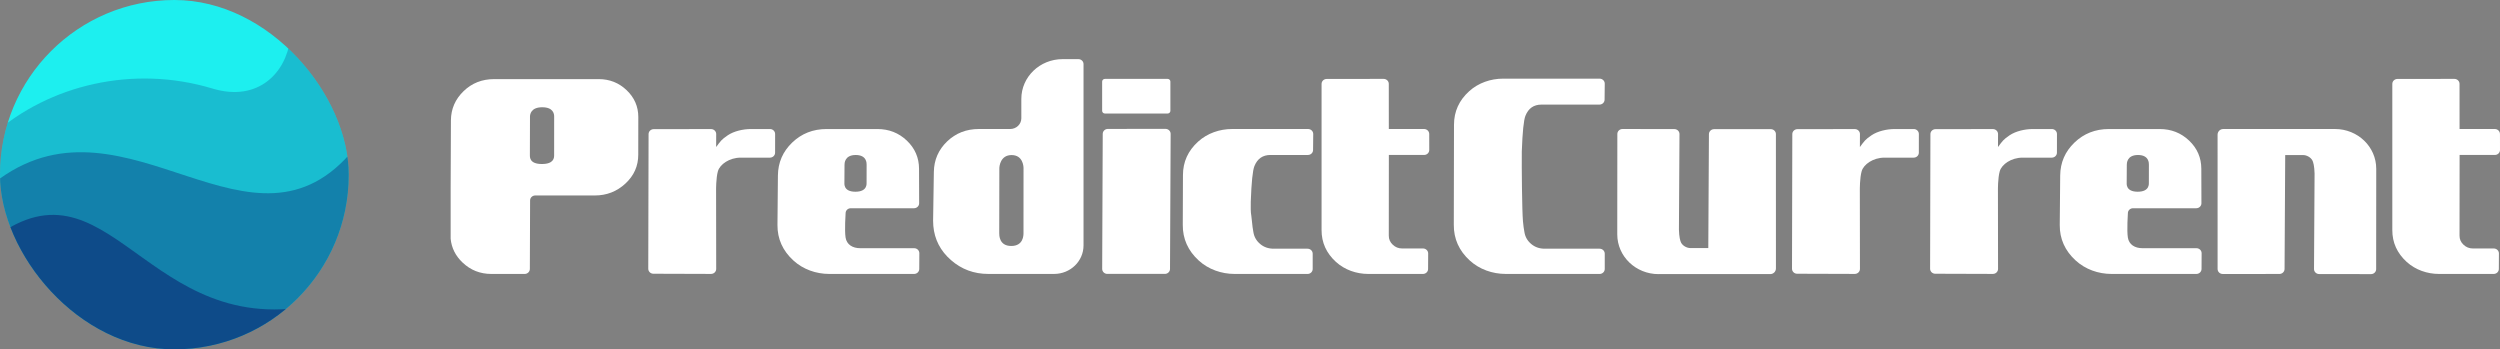
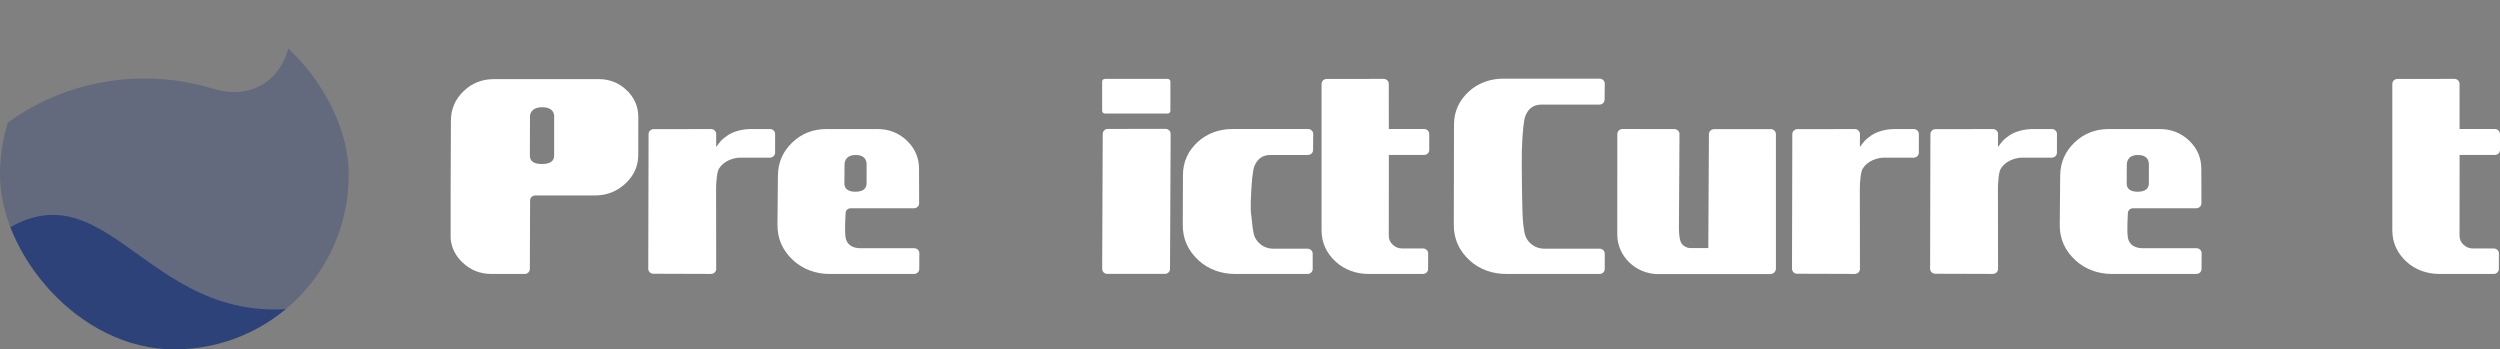
<svg xmlns="http://www.w3.org/2000/svg" width="229" height="32" viewBox="0 0 229 32" fill="none">
  <rect x="0" y="0" width="229" height="32" fill="#808080" stroke="none" />
  <g clip-path="url(#clip0_1122_1544)">
-     <rect x="31.942" y="32" width="31.942" height="32" rx="15.971" transform="rotate(-180 31.942 32)" fill="#1DEFEF" />
    <path d="M31.942 32L31.942 -2.184C26.063 1.226 25.464 -2.885 20.802 -2.184C29.521 -2.991 27.916 10.66 19.46 8.11C12.167 5.911 4.507 7.809 -0.562 12.271L0.005 32L31.942 32Z" fill="#0C2974" fill-opacity="0.25" />
-     <path d="M32.461 13.613C23.158 25.045 11.718 7.99 0.005 16.345L0.005 39.707L31.942 39.707L32.461 13.613Z" fill="#0C2974" fill-opacity="0.4" />
    <path d="M30.869 27.437C13.958 32.54 10.603 14.15 0.005 21.398L0.005 48.468L31.942 48.468L30.869 27.437Z" fill="#0C2974" fill-opacity="0.61" />
  </g>
-   <path d="M213.886 11.817C215.973 11.817 217.663 13.445 217.663 15.455V16.4L217.656 24.654C217.656 24.906 217.445 25.109 217.183 25.109L212.434 25.102C212.172 25.102 211.961 24.896 211.964 24.644L212.015 15.896C211.997 15.217 211.898 14.843 211.809 14.684C211.648 14.395 211.275 14.204 210.975 14.204L209.325 14.206L209.266 24.642C209.264 24.891 209.053 25.095 208.794 25.095L203.605 25.097C203.343 25.097 203.132 24.894 203.132 24.642C203.132 24.642 203.131 18.956 203.13 12.336C203.13 12.051 203.361 11.819 203.647 11.819C205.013 11.819 207.169 11.819 209.325 11.819H213.886V11.817Z" fill="white" />
  <path d="M151.919 25.109C149.832 25.109 148.142 23.481 148.142 21.471L148.142 20.526L148.149 12.272C148.149 12.02 148.36 11.817 148.622 11.817L153.371 11.824C153.633 11.824 153.844 12.03 153.841 12.282L153.79 21.03C153.808 21.708 153.907 22.083 153.996 22.242C154.156 22.531 154.53 22.722 154.83 22.722L156.48 22.72L156.538 12.284C156.541 12.034 156.752 11.831 157.011 11.831L162.2 11.829C162.462 11.829 162.673 12.032 162.673 12.284C162.673 12.284 162.674 17.97 162.675 24.589C162.675 24.875 162.444 25.107 162.158 25.107C160.792 25.107 158.636 25.107 156.48 25.107L151.919 25.107L151.919 25.109Z" fill="white" />
  <path d="M57.404 8.265C56.695 7.587 55.84 7.247 54.846 7.247H45.257C44.157 7.247 43.224 7.614 42.464 8.351C41.701 9.088 41.315 9.974 41.304 11.015L41.279 17.219V21.866C41.36 22.703 41.721 23.431 42.364 24.043C43.099 24.743 43.979 25.093 45.003 25.093H48.062C48.321 25.093 48.532 24.89 48.534 24.64L48.557 18.358C48.557 18.108 48.768 17.905 49.03 17.905H54.486C55.571 17.905 56.507 17.54 57.292 16.81C58.078 16.081 58.469 15.197 58.464 14.156L58.469 10.714C58.467 9.759 58.113 8.943 57.404 8.265ZM50.759 14.207C50.759 14.43 50.761 15.023 49.638 15.023C48.514 15.023 48.537 14.416 48.537 14.198L48.547 10.687C48.547 10.466 48.639 9.825 49.668 9.825C50.698 9.825 50.761 10.449 50.761 10.672L50.759 14.207Z" fill="white" />
  <path d="M71.001 12.273L70.999 13.985C70.999 14.237 70.787 14.44 70.526 14.44H67.849C66.804 14.44 65.942 15.062 65.762 15.679C65.581 16.306 65.594 17.408 65.594 17.408L65.604 24.635C65.604 24.888 65.393 25.091 65.131 25.091L59.851 25.074C59.589 25.074 59.381 24.868 59.381 24.618L59.409 12.283C59.409 12.033 59.62 11.83 59.882 11.83L65.131 11.823C65.393 11.823 65.604 12.026 65.604 12.278L65.599 13.468C66.003 12.922 66.092 12.778 66.662 12.393C67.228 12.011 68.065 11.82 68.789 11.82H70.533C70.79 11.818 71.001 12.024 71.001 12.273Z" fill="white" />
  <path d="M175.768 12.273L175.766 13.985C175.766 14.237 175.555 14.44 175.293 14.44H172.616C171.571 14.44 170.709 15.062 170.529 15.679C170.348 16.306 170.361 17.408 170.361 17.408L170.371 24.635C170.371 24.888 170.16 25.091 169.898 25.091L164.618 25.074C164.356 25.074 164.148 24.868 164.148 24.618L164.176 12.283C164.176 12.033 164.387 11.83 164.649 11.83L169.898 11.823C170.16 11.823 170.371 12.026 170.371 12.278L170.366 13.468C170.77 12.922 170.859 12.778 171.429 12.393C171.995 12.011 172.832 11.82 173.556 11.82H175.3C175.557 11.818 175.768 12.024 175.768 12.273Z" fill="white" />
  <path d="M188.418 12.273L188.415 13.985C188.415 14.237 188.204 14.44 187.943 14.44H185.266C184.221 14.44 183.359 15.062 183.179 15.679C182.998 16.306 183.011 17.408 183.011 17.408L183.021 24.635C183.021 24.888 182.81 25.091 182.548 25.091L177.268 25.074C177.006 25.074 176.798 24.868 176.798 24.618L176.826 12.283C176.826 12.033 177.037 11.83 177.298 11.83L182.548 11.823C182.81 11.823 183.021 12.026 183.021 12.278L183.016 13.468C183.42 12.922 183.509 12.778 184.078 12.393C184.645 12.011 185.482 11.82 186.206 11.82H187.95C188.207 11.818 188.418 12.024 188.418 12.273Z" fill="white" />
  <path d="M113.095 25.093C111.88 25.093 110.688 24.671 109.806 23.866C108.822 22.967 108.331 21.875 108.342 20.587L108.359 16.041C108.359 14.829 108.825 13.803 109.758 12.963C110.594 12.209 111.718 11.817 112.862 11.817H119.82C120.084 11.817 120.297 12.028 120.292 12.282L120.277 13.751C120.272 13.999 120.061 14.195 119.804 14.195H116.375C115.666 14.195 115.178 14.535 114.905 15.213C114.745 15.602 114.633 16.694 114.57 18.484C114.555 19.799 114.59 19.302 114.677 20.269C114.71 20.644 114.756 20.977 114.811 21.266C114.88 21.699 115.086 22.059 115.429 22.348C115.772 22.637 116.184 22.781 116.667 22.781H119.769C120.031 22.781 120.242 22.984 120.242 23.237V24.64C120.242 24.892 120.031 25.095 119.769 25.095L113.095 25.093Z" fill="white" />
  <path d="M137.922 25.092C136.707 25.092 135.515 24.671 134.633 23.865C133.649 22.967 133.158 21.875 133.168 20.587L133.186 11.427C133.186 10.215 133.651 9.189 134.584 8.349C135.421 7.595 136.544 7.204 137.688 7.204H146.522C146.787 7.204 147 7.414 146.995 7.669L146.98 9.138C146.975 9.385 146.764 9.581 146.507 9.581H141.202C140.492 9.581 140.004 9.921 139.732 10.6C139.572 10.989 139.46 12.081 139.397 13.871C139.381 15.185 139.417 19.302 139.503 20.269C139.536 20.643 139.582 20.976 139.638 21.265C139.707 21.698 139.913 22.058 140.256 22.347C140.599 22.636 141.011 22.781 141.494 22.781H146.522C146.784 22.781 146.995 22.984 146.995 23.236V24.639C146.995 24.891 146.784 25.095 146.522 25.095L137.922 25.092Z" fill="white" />
  <path d="M127.213 21.589C127.211 21.907 127.33 22.181 127.572 22.411C127.811 22.642 128.098 22.759 128.429 22.759H130.348C130.612 22.759 130.823 22.967 130.821 23.219L130.813 24.644C130.811 24.894 130.6 25.093 130.34 25.093H125.335C124.242 25.093 123.171 24.715 122.378 23.996C121.494 23.192 121.051 22.216 121.056 21.065V7.687C121.056 7.434 121.267 7.231 121.529 7.231L126.741 7.226C127.002 7.226 127.213 7.43 127.213 7.682L127.216 11.817H130.445C130.704 11.817 130.915 12.02 130.917 12.27L130.92 13.739C130.92 13.991 130.709 14.194 130.447 14.194H127.219L127.213 21.589Z" fill="white" />
  <path d="M225.293 21.589C225.291 21.907 225.41 22.181 225.652 22.411C225.891 22.642 226.178 22.759 226.509 22.759H228.428C228.692 22.759 228.903 22.967 228.901 23.219L228.893 24.644C228.891 24.894 228.68 25.093 228.42 25.093H223.415C222.322 25.093 221.251 24.715 220.458 23.996C219.574 23.192 219.131 22.216 219.136 21.065V7.687C219.136 7.434 219.347 7.231 219.609 7.231L224.821 7.226C225.082 7.226 225.293 7.43 225.293 7.682L225.296 11.817H228.525C228.784 11.817 228.995 12.02 228.997 12.27L229 13.739C229 13.991 228.789 14.194 228.527 14.194H225.299L225.293 21.589Z" fill="white" />
  <path d="M101.481 11.809L106.758 11.804C107.02 11.804 107.231 12.009 107.231 12.259L107.173 24.636C107.173 24.886 106.962 25.089 106.702 25.089H101.433C101.171 25.089 100.96 24.883 100.96 24.634L101.01 12.262C101.01 12.012 101.222 11.809 101.481 11.809Z" fill="white" />
  <path d="M83.739 22.735H78.795C78.101 22.735 77.559 22.41 77.455 21.759C77.351 21.107 77.457 19.528 77.457 19.528C77.457 19.278 77.668 19.075 77.93 19.075H83.721C83.983 19.075 84.194 18.869 84.194 18.62L84.184 15.459C84.181 14.447 83.81 13.588 83.068 12.88C82.326 12.173 81.426 11.82 80.371 11.82H75.711C74.475 11.82 73.425 12.232 72.566 13.057C71.707 13.882 71.27 14.886 71.257 16.071L71.216 20.605C71.206 21.876 71.692 22.963 72.676 23.862C73.558 24.67 74.747 25.093 75.965 25.093H83.731C83.991 25.093 84.199 24.892 84.204 24.645L84.212 23.196C84.215 22.944 84.001 22.735 83.739 22.735ZM77.348 16.68L77.358 15.099C77.358 14.974 77.356 14.198 78.383 14.198C79.41 14.198 79.382 14.964 79.382 15.091L79.379 16.688C79.379 16.813 79.476 17.562 78.352 17.562C77.231 17.559 77.348 16.803 77.348 16.68Z" fill="white" />
  <path d="M201.196 22.735H196.251C195.557 22.735 195.016 22.41 194.912 21.759C194.807 21.107 194.914 19.528 194.914 19.528C194.914 19.278 195.125 19.075 195.387 19.075H201.178C201.44 19.075 201.651 18.869 201.651 18.62L201.641 15.459C201.638 14.447 201.267 13.588 200.525 12.88C199.782 12.173 198.882 11.82 197.827 11.82H193.168C191.932 11.82 190.882 12.232 190.023 13.057C189.164 13.882 188.726 14.886 188.714 16.071L188.673 20.605C188.663 21.876 189.148 22.963 190.132 23.862C191.014 24.67 192.204 25.093 193.422 25.093H201.188C201.448 25.093 201.656 24.892 201.661 24.645L201.669 23.196C201.671 22.944 201.458 22.735 201.196 22.735ZM194.805 16.68L194.815 15.099C194.815 14.974 194.812 14.198 195.839 14.198C196.867 14.198 196.839 14.964 196.839 15.091L196.836 16.688C196.836 16.813 196.933 17.562 195.809 17.562C194.688 17.559 194.805 16.803 194.805 16.68Z" fill="white" />
-   <path d="M98.781 5.417H97.331C95.244 5.417 93.554 7.047 93.554 9.058V10.835C93.554 11.376 93.099 11.817 92.534 11.817H89.664C88.518 11.817 87.549 12.196 86.758 12.953C85.968 13.712 85.561 14.637 85.541 15.737L85.472 20.22C85.472 20.379 85.477 20.538 85.493 20.697C85.604 21.939 86.143 22.982 87.112 23.826C88.078 24.671 89.217 25.092 90.529 25.092H96.551C98.051 25.092 99.251 23.924 99.251 22.48V5.872C99.253 5.62 99.042 5.417 98.781 5.417ZM93.752 21.363C93.752 21.532 93.755 22.531 92.631 22.531C91.507 22.531 91.53 21.523 91.53 21.358L91.54 15.406C91.54 15.24 91.632 14.204 92.662 14.204C93.691 14.204 93.755 15.225 93.755 15.394L93.752 21.363Z" fill="white" />
  <path d="M106.953 10.399H101.211C101.071 10.399 100.956 10.289 100.956 10.155V7.471C100.956 7.337 101.071 7.226 101.211 7.226H106.953C107.093 7.226 107.208 7.337 107.208 7.471V10.155C107.208 10.289 107.093 10.399 106.953 10.399Z" fill="white" />
  <defs>
    <clipPath id="clip0_1122_1544">
      <rect x="31.942" y="32" width="31.942" height="32" rx="15.971" transform="rotate(-180 31.942 32)" fill="white" />
    </clipPath>
  </defs>
</svg>